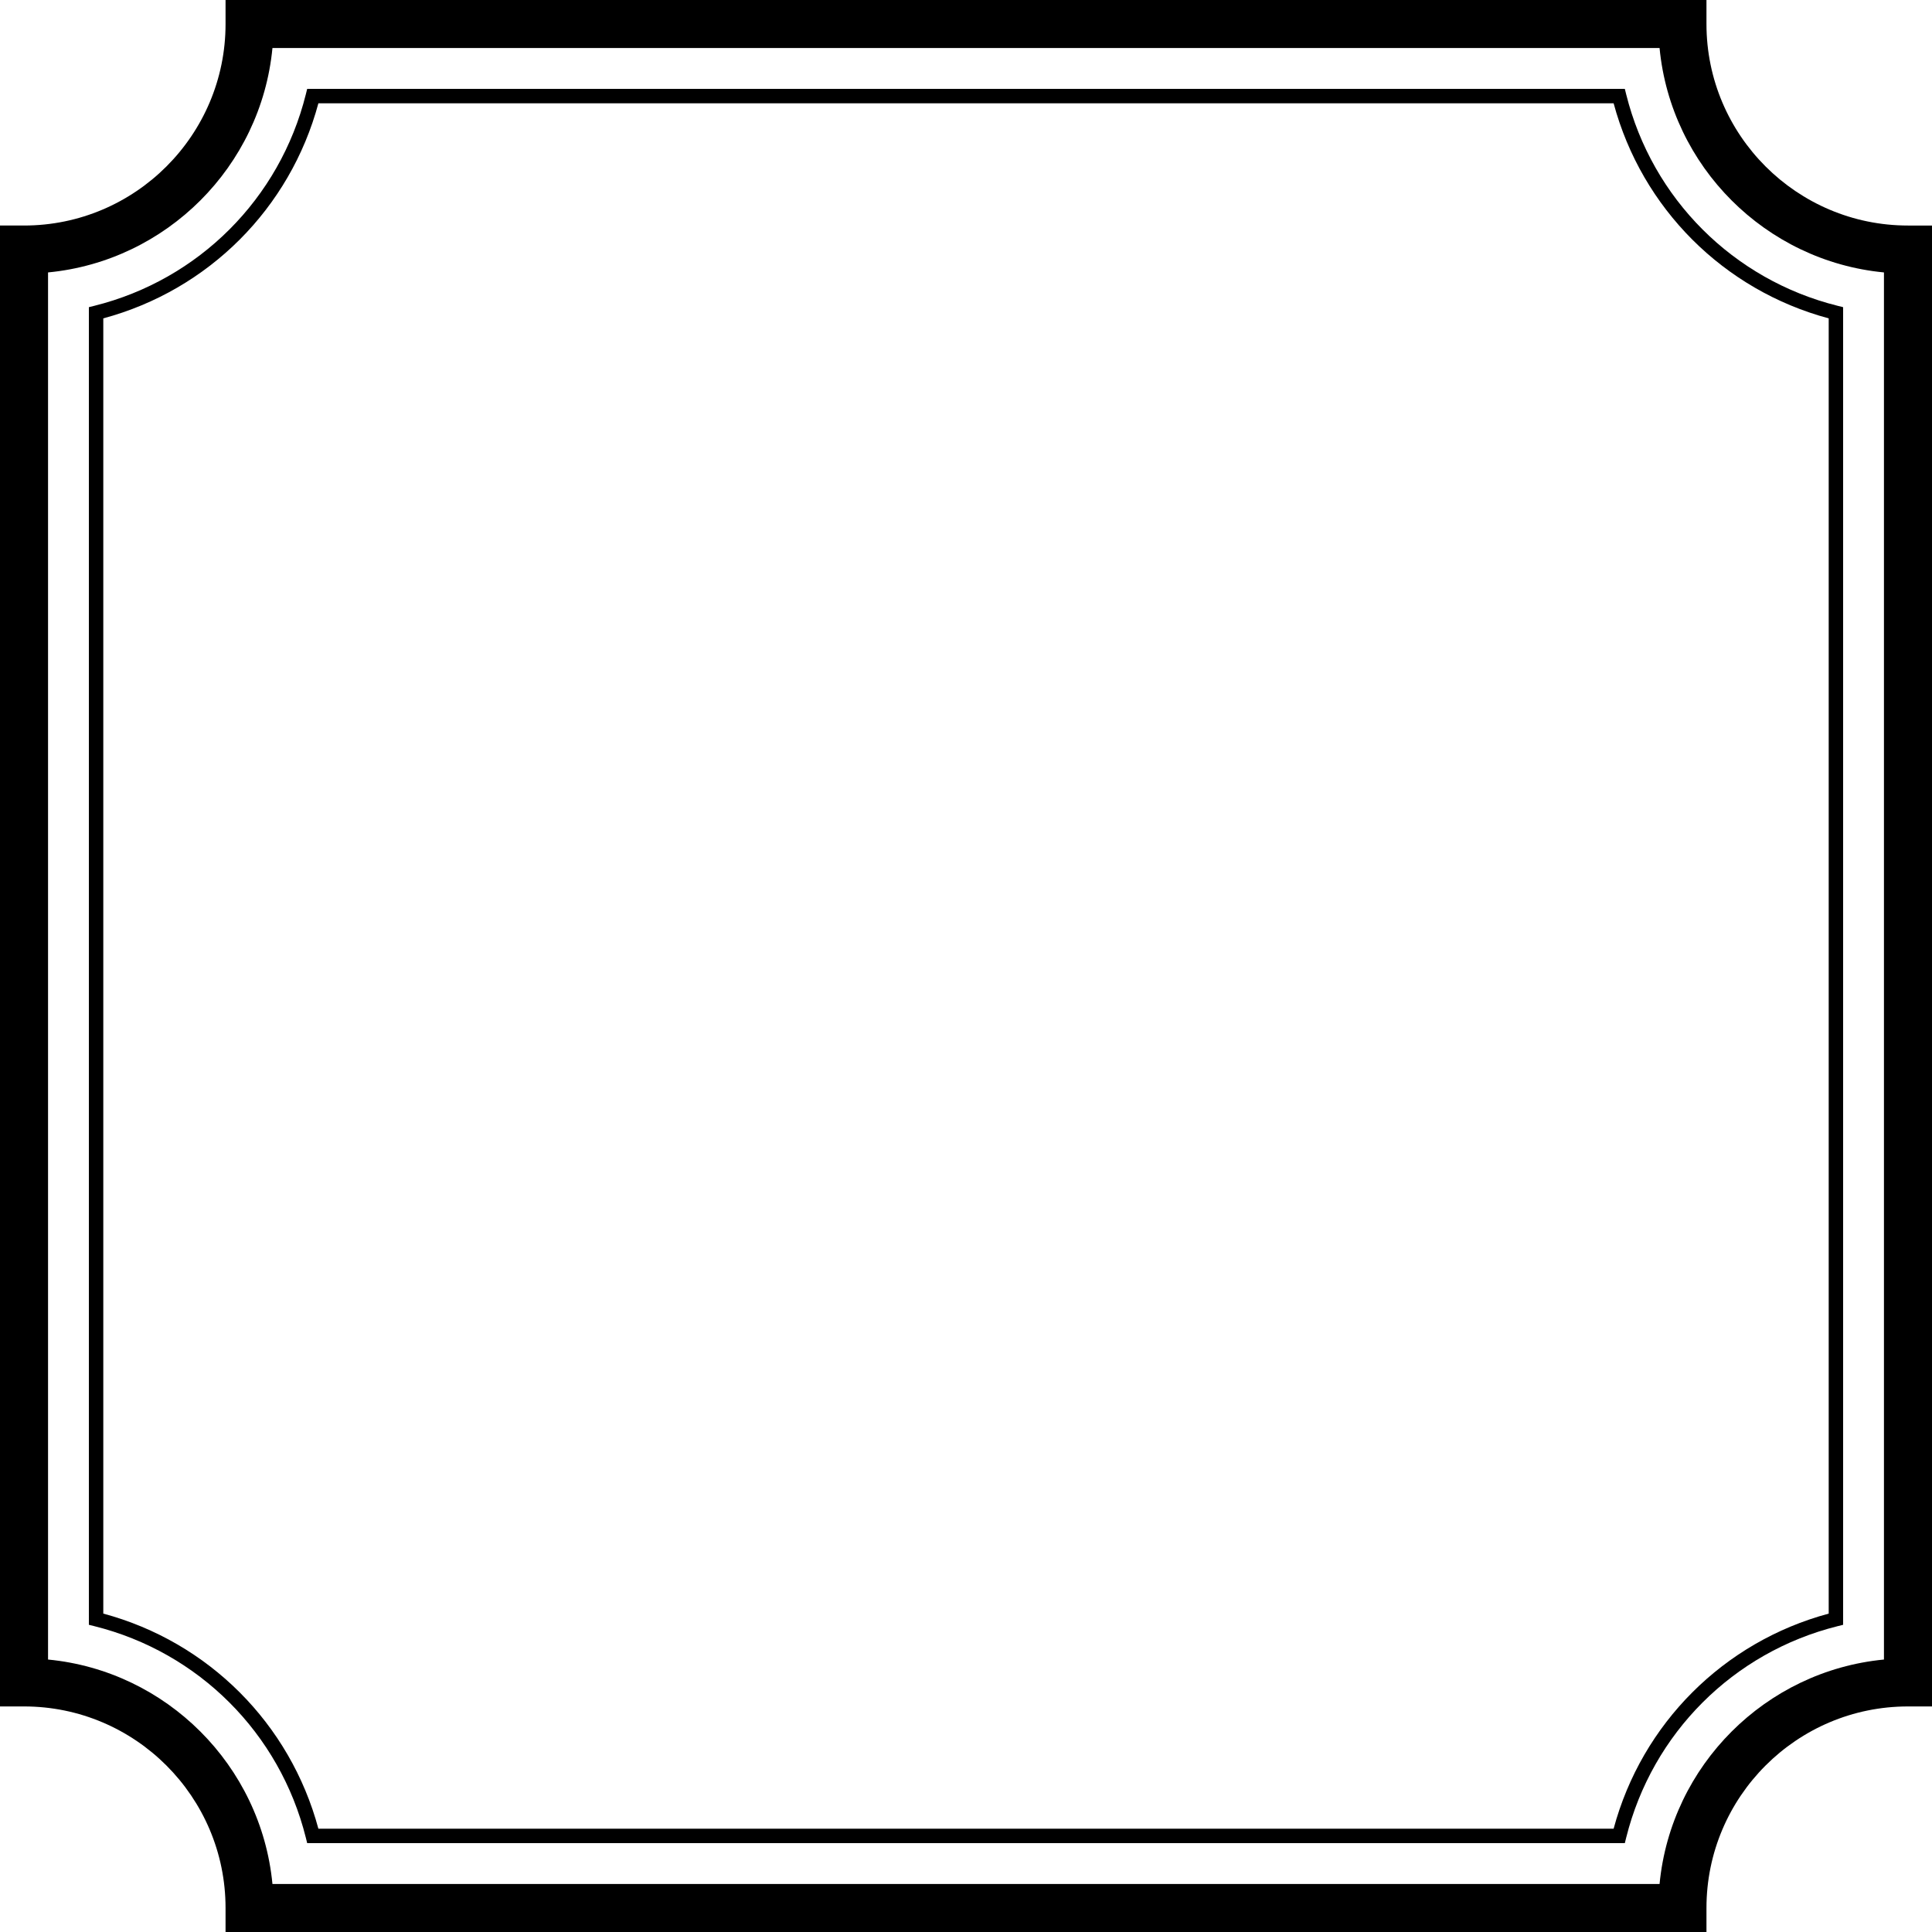
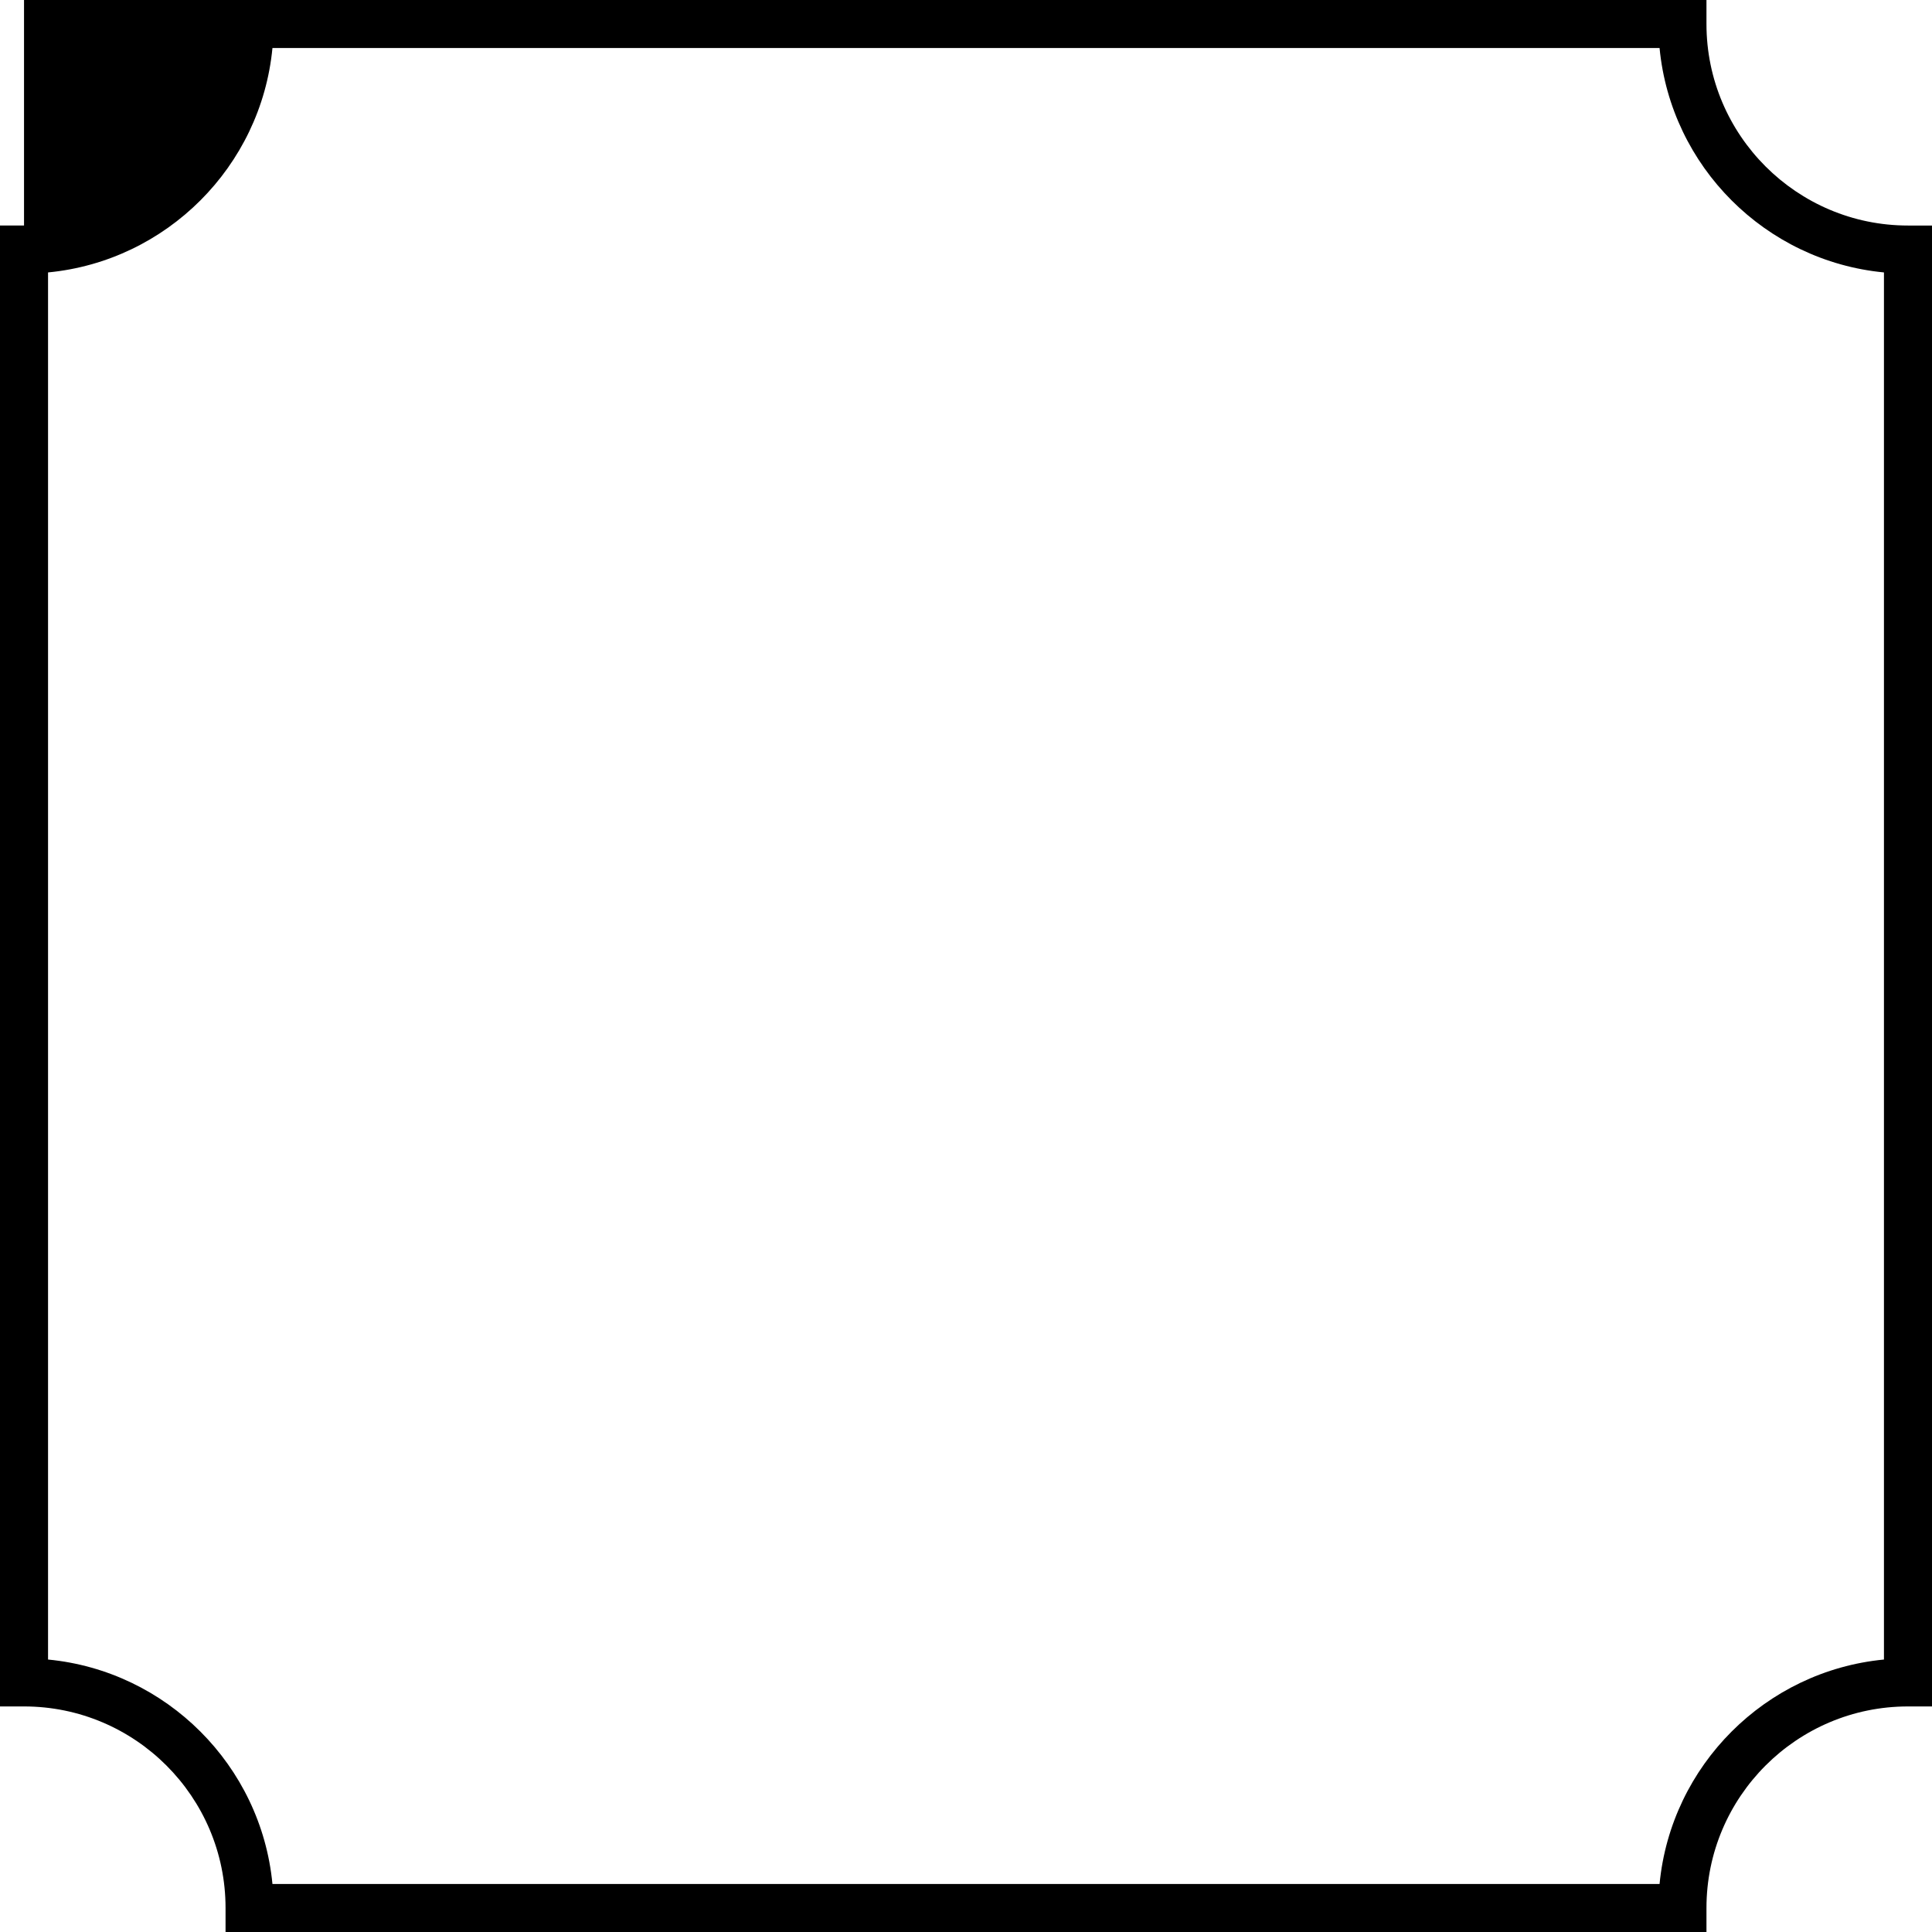
<svg xmlns="http://www.w3.org/2000/svg" height="864.0" preserveAspectRatio="xMidYMid meet" version="1.0" viewBox="0.0 -0.0 864.0 864.0" width="864.0" zoomAndPan="magnify">
  <g>
    <g id="change1_1">
-       <path d="M763.14,864.006H100.867v-10.743c0-49.703-40.429-90.136-90.124-90.136H0v-662.27h10.743 c49.694,0,90.124-40.427,90.124-90.12V-0.005H763.14v10.743c0,49.693,40.427,90.12,90.117,90.12H864v662.27h-10.743 c-49.69,0-90.117,40.433-90.117,90.136V864.006z M121.84,842.521h620.326c5.086-52.989,47.372-95.281,100.348-100.367V121.831 c-52.976-5.086-95.262-47.37-100.348-100.35H121.84c-5.086,52.98-47.374,95.264-100.354,100.35v620.323 C74.466,747.239,116.754,789.531,121.84,842.521z" fill="inherit" />
+       <path d="M763.14,864.006H100.867v-10.743c0-49.703-40.429-90.136-90.124-90.136H0v-662.27h10.743 V-0.005H763.14v10.743c0,49.693,40.427,90.12,90.117,90.12H864v662.27h-10.743 c-49.69,0-90.117,40.433-90.117,90.136V864.006z M121.84,842.521h620.326c5.086-52.989,47.372-95.281,100.348-100.367V121.831 c-52.976-5.086-95.262-47.37-100.348-100.35H121.84c-5.086,52.98-47.374,95.264-100.354,100.35v620.323 C74.466,747.239,116.754,789.531,121.84,842.521z" fill="inherit" />
    </g>
    <g id="change1_2">
-       <path d="M726.631,824.257H137.376l-0.608-2.442c-11.654-46.689-47.893-82.935-94.576-94.589l-2.442-0.608V137.366l2.442-0.608 c46.684-11.654,82.924-47.891,94.576-94.572l0.608-2.442h589.255l0.608,2.442c11.653,46.681,47.89,82.92,94.569,94.572 l2.442,0.608v589.256l-2.442,0.608c-46.68,11.649-82.916,47.895-94.569,94.584L726.631,824.257z M142.386,817.812H721.62 c12.65-47.018,49.179-83.552,96.185-96.2V142.377c-47.006-12.648-83.537-49.179-96.185-96.188H142.386 c-12.648,47.009-49.18,83.539-96.191,96.188v579.23C93.206,734.26,129.738,770.794,142.386,817.812z" fill="inherit" />
-     </g>
+       </g>
  </g>
</svg>